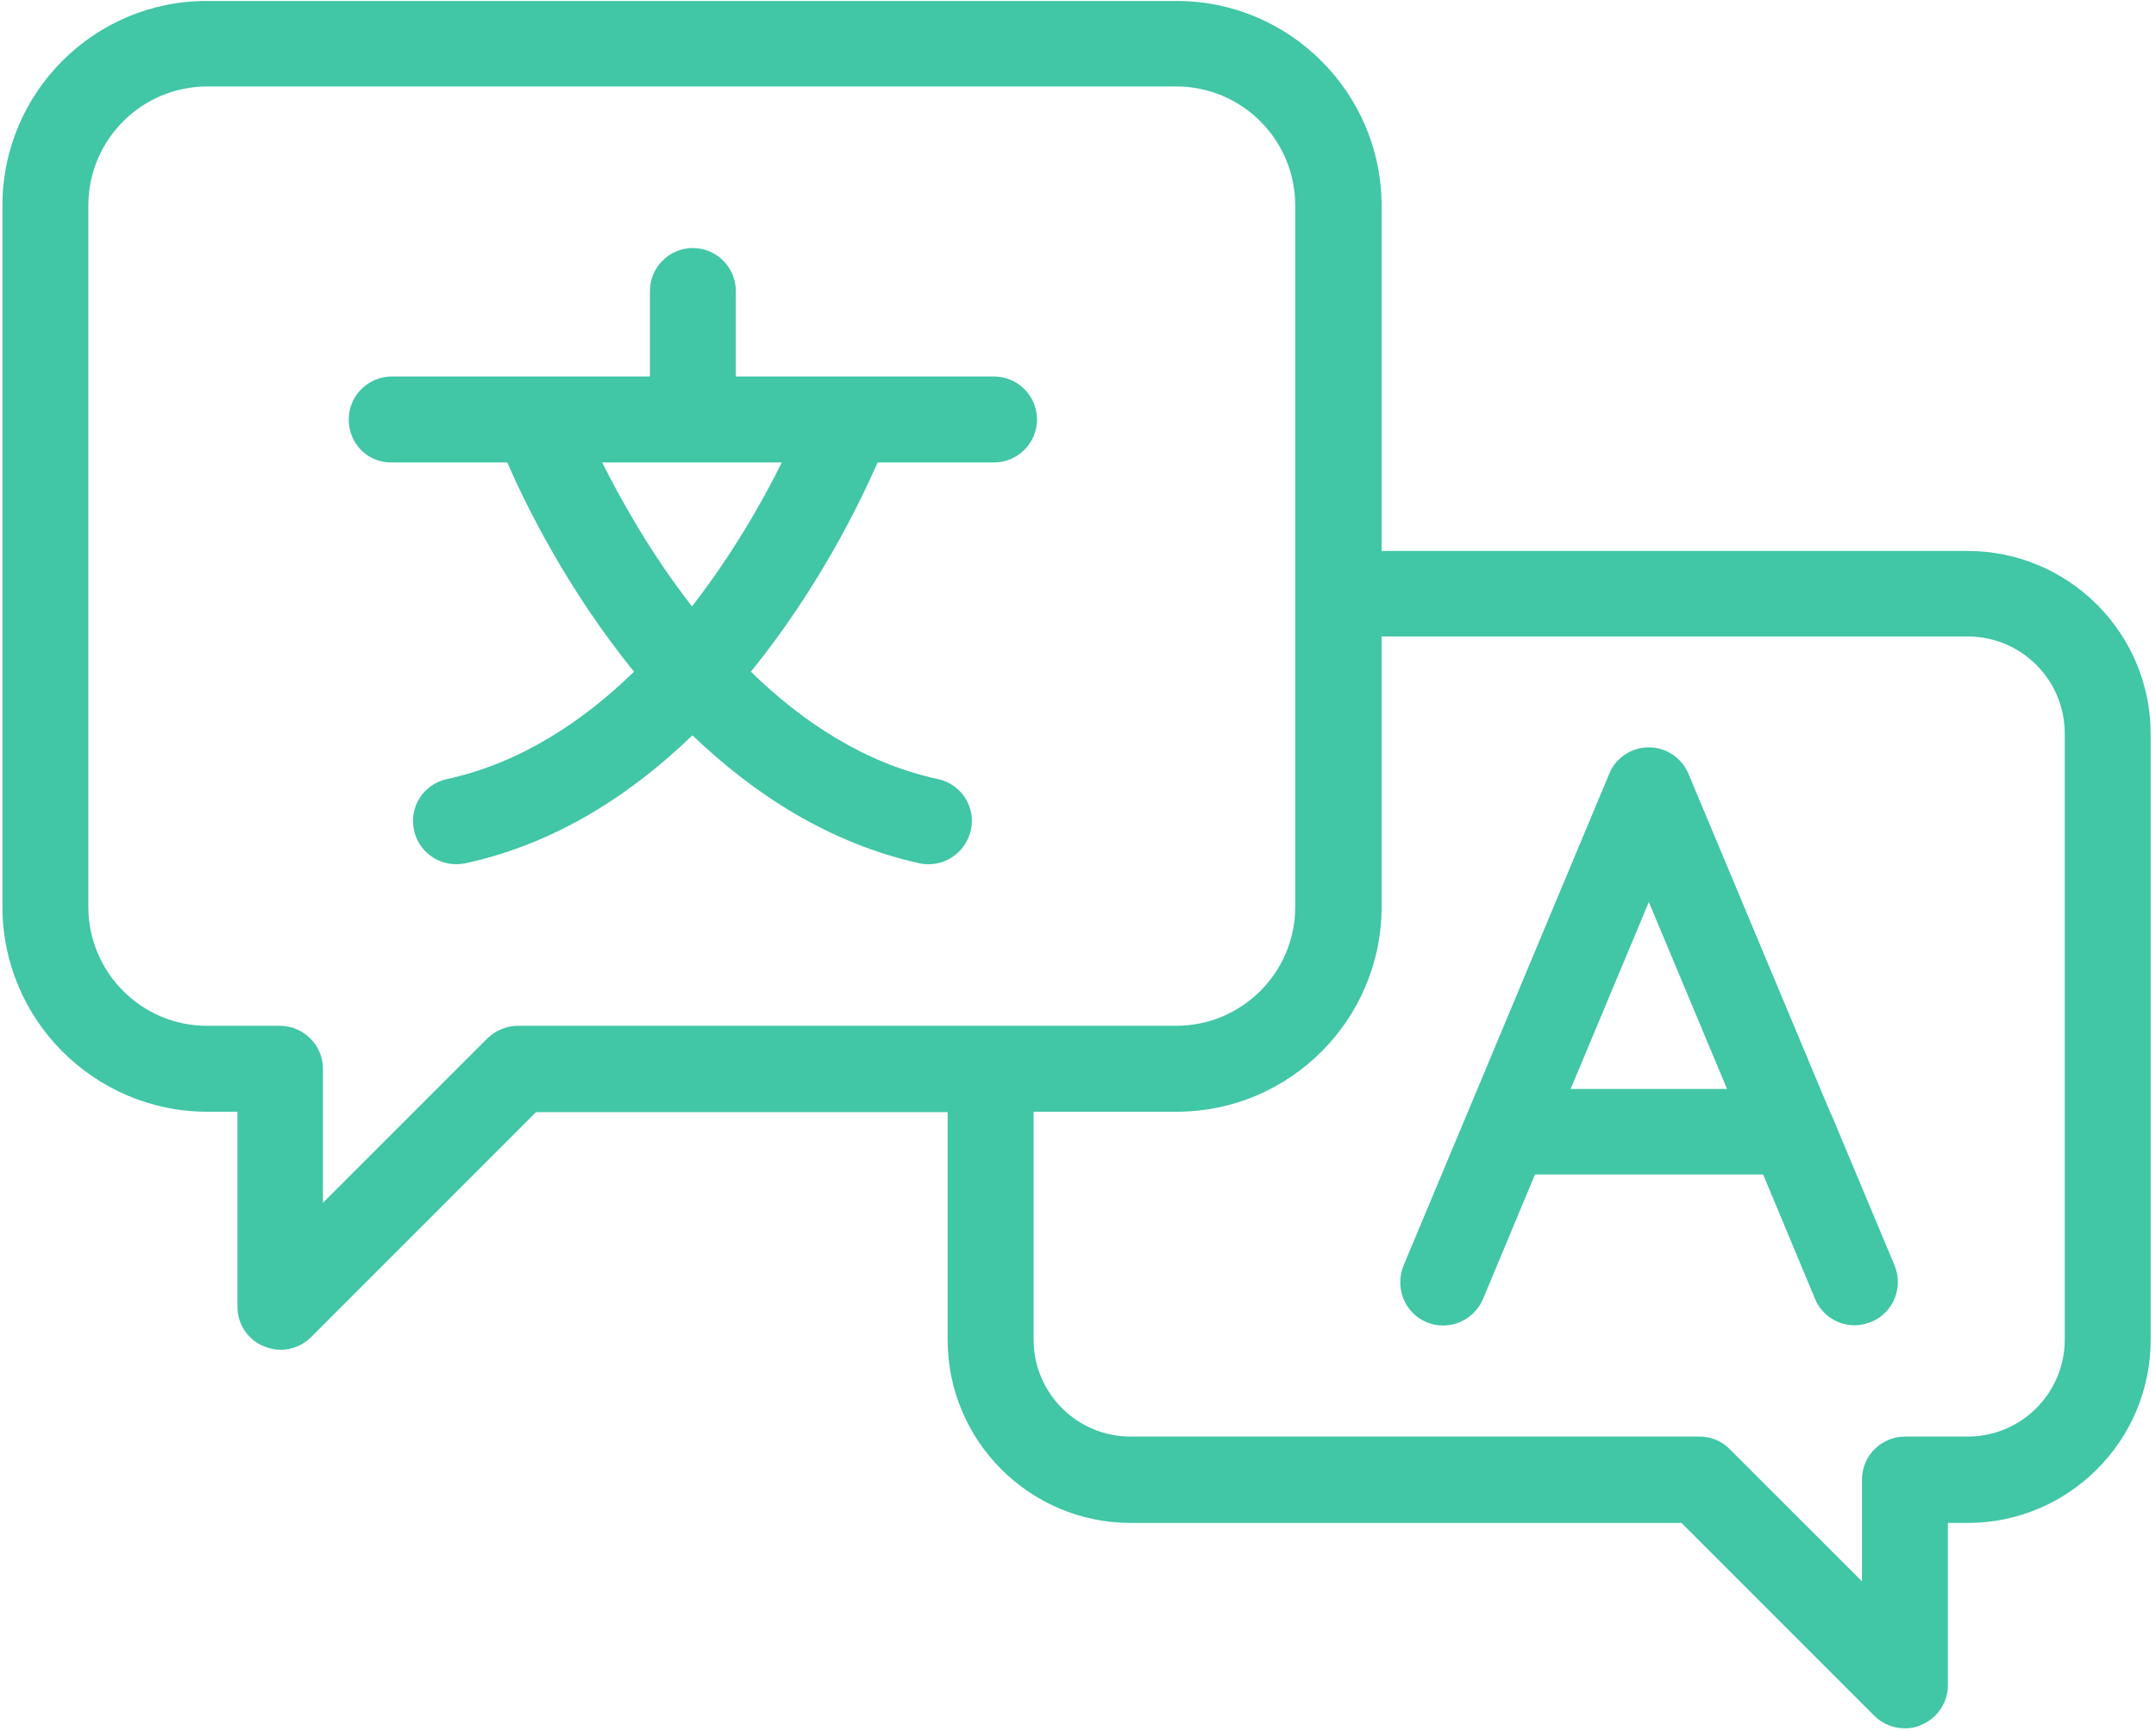
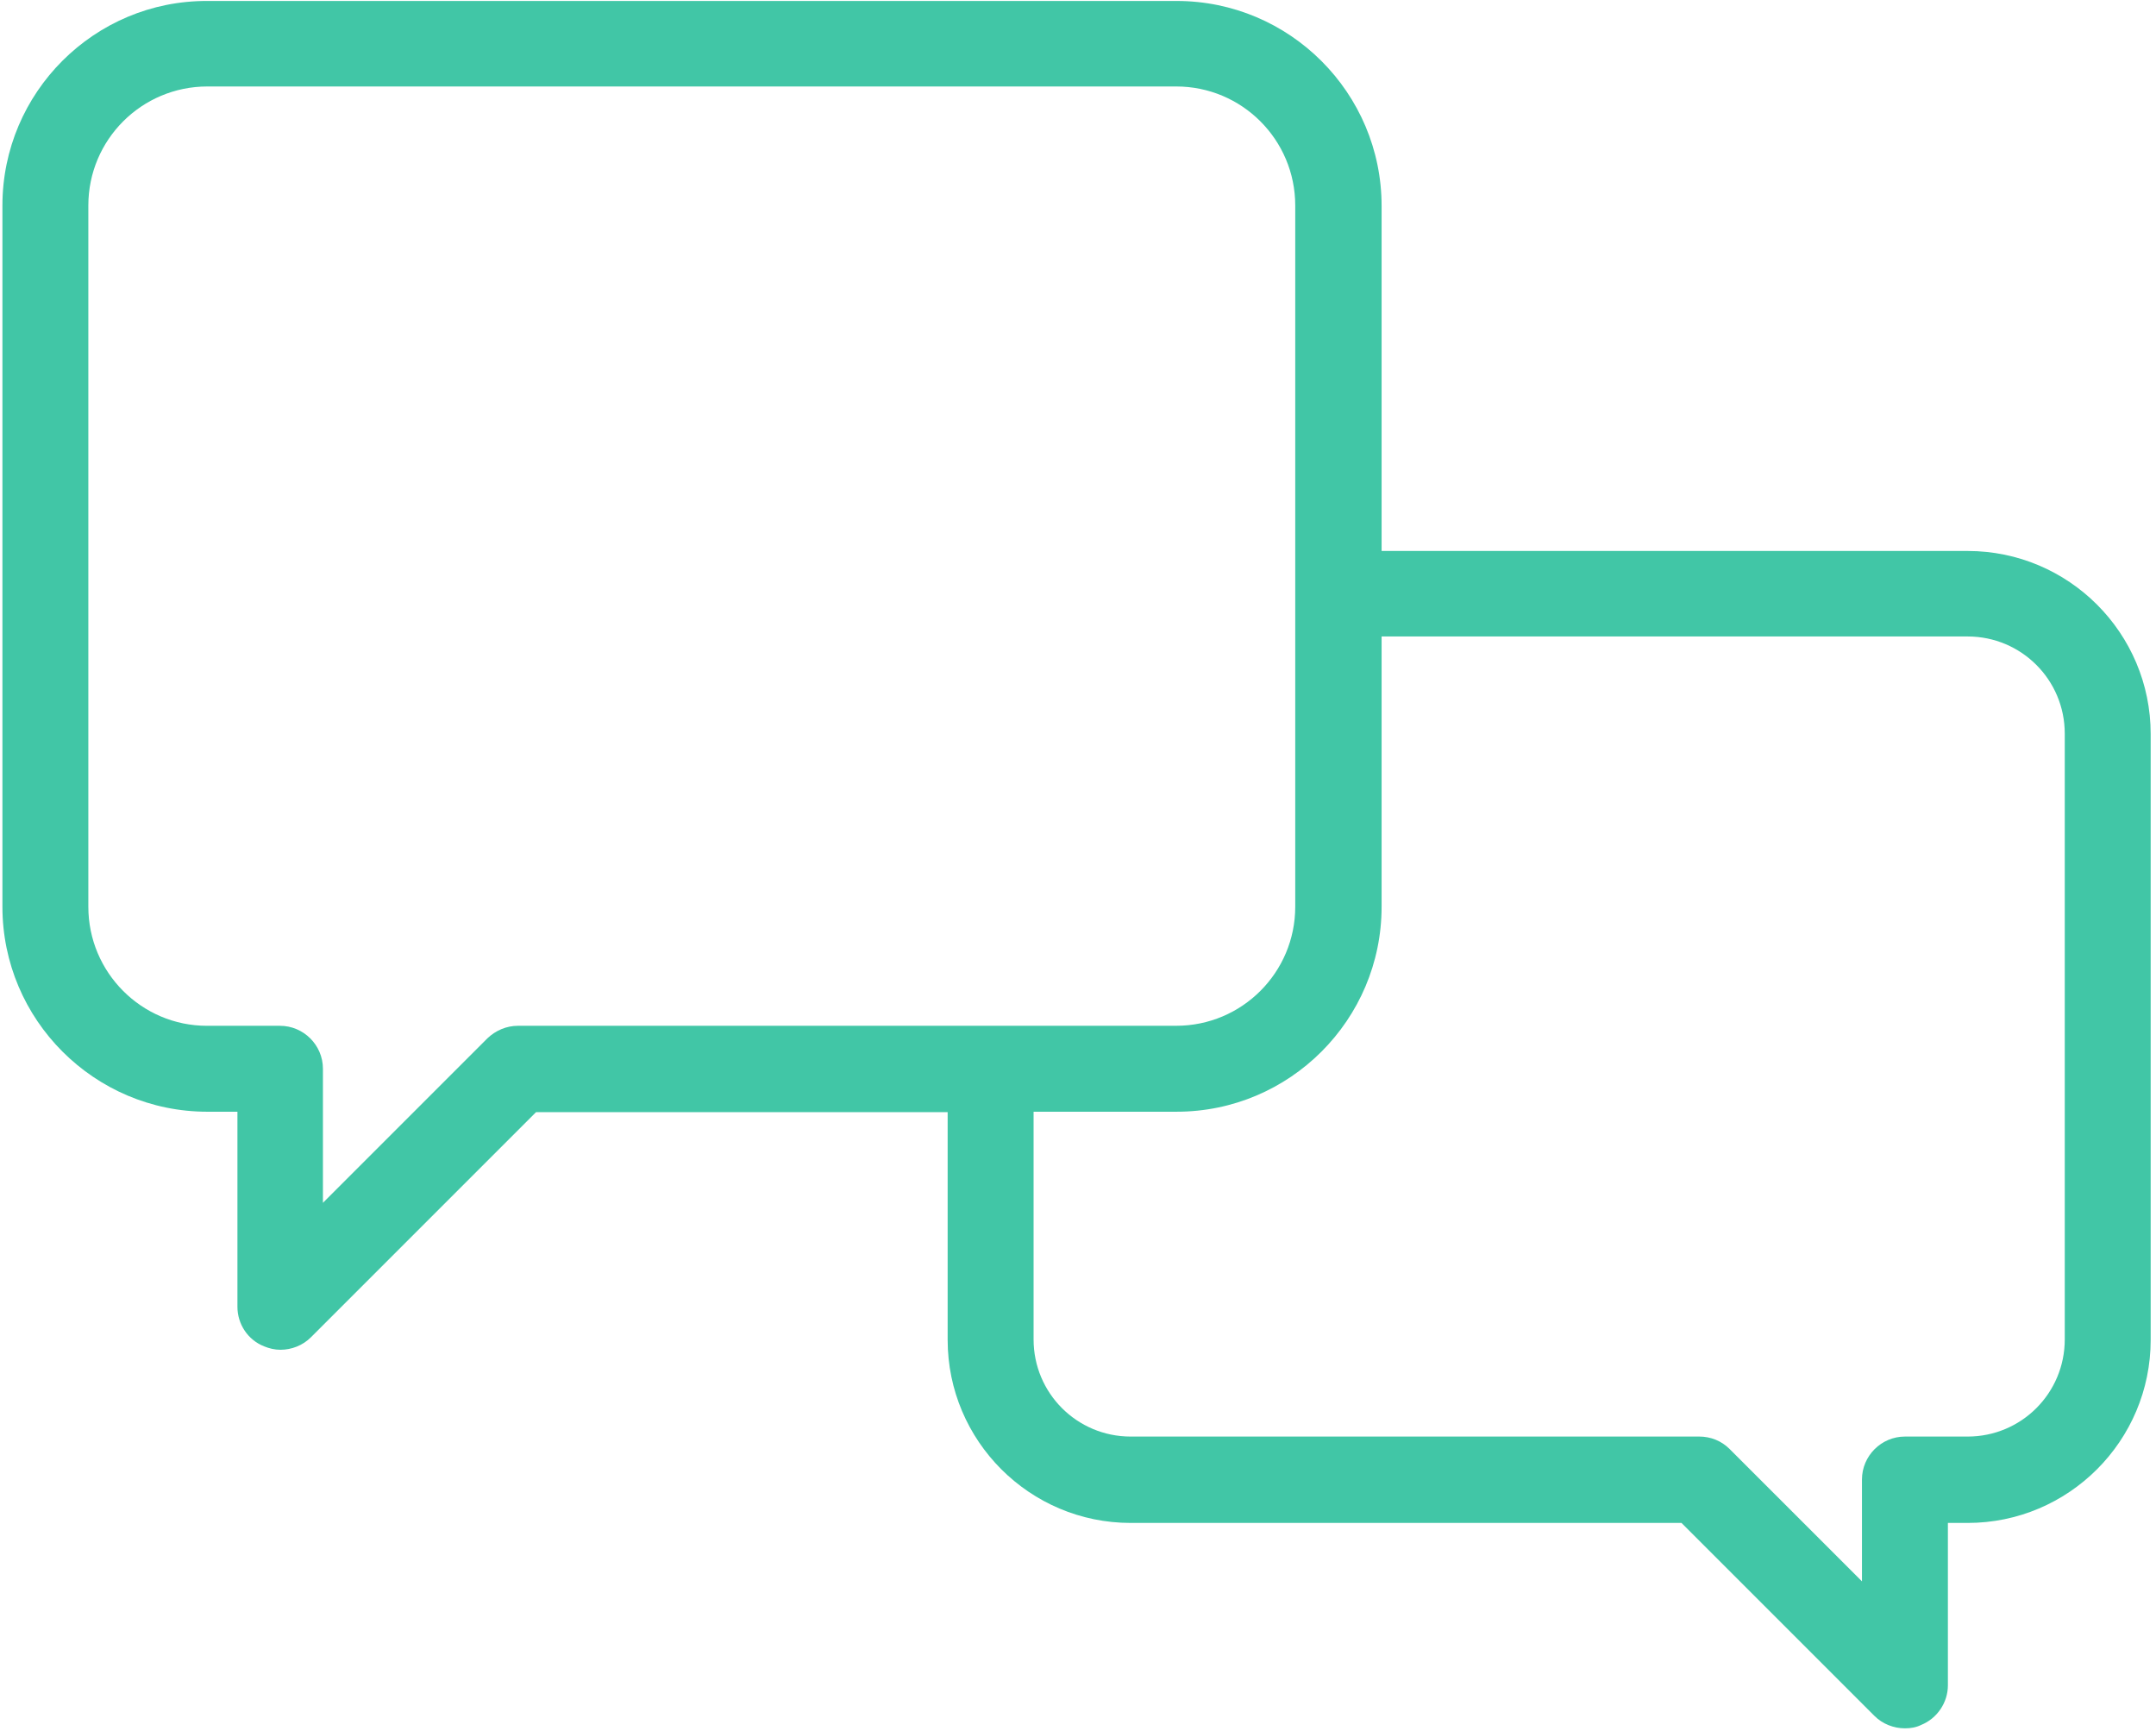
<svg xmlns="http://www.w3.org/2000/svg" width="203" height="163" viewBox="0 0 203 163" fill="none">
-   <path d="M36.798 43.538H47.761C49.501 47.544 53.424 55.513 59.695 63.239C54.88 67.932 48.974 71.856 42.057 73.353C39.872 73.838 38.496 75.983 38.982 78.167C39.387 80.068 41.086 81.363 42.947 81.363C43.23 81.363 43.514 81.323 43.797 81.283C52.373 79.422 59.452 74.77 65.197 69.227C70.941 74.728 78.021 79.381 86.597 81.283C86.88 81.363 87.164 81.363 87.447 81.363C89.308 81.363 90.966 80.069 91.412 78.167C91.897 75.983 90.522 73.839 88.338 73.353C81.38 71.856 75.514 67.932 70.7 63.239C76.97 55.513 80.853 47.584 82.634 43.538H93.597C95.822 43.538 97.642 41.718 97.642 39.493C97.642 37.268 95.822 35.447 93.597 35.447H69.283V27.397C69.283 25.172 67.463 23.351 65.238 23.351C63.013 23.351 61.193 25.172 61.193 27.397V35.447H36.879C34.654 35.447 32.834 37.268 32.834 39.493C32.832 41.718 34.572 43.538 36.797 43.538H36.798ZM65.156 57.091C61.313 52.156 58.522 47.179 56.701 43.538H73.611C71.791 47.22 68.959 52.196 65.156 57.091Z" fill="#41C6A6" />
-   <path d="M134.333 124.488C136.396 125.337 138.743 124.366 139.633 122.303L144.528 110.571H166.009L170.904 122.303C171.551 123.841 173.048 124.771 174.625 124.771C175.151 124.771 175.677 124.649 176.203 124.447C178.266 123.597 179.237 121.21 178.388 119.147L172.441 104.948C172.441 104.948 172.441 104.908 172.401 104.908L158.971 72.827C158.323 71.331 156.867 70.36 155.249 70.36C153.631 70.36 152.135 71.331 151.528 72.827L138.097 104.948L132.151 119.148C131.3 121.252 132.271 123.639 134.334 124.488L134.333 124.488ZM155.248 84.923L162.611 102.521H147.886L155.248 84.923Z" fill="#41C6A6" />
-   <path d="M19.524 104.665H22.356V123.032C22.356 124.65 23.327 126.146 24.864 126.753C25.349 126.955 25.875 127.077 26.401 127.077C27.453 127.077 28.505 126.672 29.273 125.904L50.472 104.706H89.227V126.146C89.227 135.653 96.954 143.38 106.46 143.38H158.323L176.487 161.544C177.256 162.313 178.308 162.717 179.359 162.717C179.886 162.717 180.411 162.637 180.897 162.393C182.393 161.787 183.405 160.29 183.405 158.672V143.38H185.265C194.772 143.38 202.499 135.653 202.499 126.146V69.106C202.499 59.599 194.772 51.872 185.265 51.872H130.086V19.387C130.086 8.747 121.428 0.091 110.789 0.091H19.524C8.885 0.051 0.228 8.708 0.228 19.347V85.369C0.228 96.009 8.885 104.666 19.524 104.666L19.524 104.665ZM185.266 59.922C190.323 59.922 194.409 64.008 194.409 69.065V126.106C194.409 131.163 190.323 135.248 185.266 135.248H179.36C177.135 135.248 175.315 137.069 175.315 139.294V148.881L162.854 136.421C162.085 135.652 161.074 135.247 159.982 135.247L106.461 135.248C101.404 135.248 97.318 131.162 97.318 126.106V104.665H110.79C121.43 104.665 130.086 96.007 130.086 85.368V59.922L185.266 59.922ZM8.318 19.347C8.318 13.157 13.335 8.141 19.524 8.141H110.749C116.939 8.141 121.954 13.158 121.954 19.347V85.368C121.954 91.558 116.938 96.574 110.749 96.574L48.772 96.575C47.681 96.575 46.669 97.019 45.9 97.748L30.406 113.242V100.621C30.406 98.396 28.585 96.576 26.36 96.576H19.483C13.335 96.575 8.318 91.558 8.318 85.369L8.318 19.347Z" fill="#41C6A6" />
+   <path d="M19.524 104.665H22.356V123.032C22.356 124.65 23.327 126.146 24.864 126.753C25.349 126.955 25.875 127.077 26.401 127.077C27.453 127.077 28.505 126.672 29.273 125.904L50.472 104.706H89.227V126.146C89.227 135.653 96.954 143.38 106.46 143.38H158.323L176.487 161.544C177.256 162.313 178.308 162.717 179.359 162.717C179.886 162.717 180.411 162.637 180.897 162.393C182.393 161.787 183.405 160.29 183.405 158.672V143.38H185.265C194.772 143.38 202.499 135.653 202.499 126.146V69.106C202.499 59.599 194.772 51.872 185.265 51.872H130.086V19.387C130.086 8.747 121.428 0.091 110.789 0.091H19.524C8.885 0.051 0.228 8.708 0.228 19.347V85.369C0.228 96.009 8.885 104.666 19.524 104.666L19.524 104.665ZM185.266 59.922C190.323 59.922 194.409 64.008 194.409 69.065V126.106C194.409 131.163 190.323 135.248 185.266 135.248H179.36C177.135 135.248 175.315 137.069 175.315 139.294V148.881L162.854 136.421C162.085 135.652 161.074 135.247 159.982 135.247L106.461 135.248C101.404 135.248 97.318 131.162 97.318 126.106V104.665H110.79C121.43 104.665 130.086 96.007 130.086 85.368V59.922ZM8.318 19.347C8.318 13.157 13.335 8.141 19.524 8.141H110.749C116.939 8.141 121.954 13.158 121.954 19.347V85.368C121.954 91.558 116.938 96.574 110.749 96.574L48.772 96.575C47.681 96.575 46.669 97.019 45.9 97.748L30.406 113.242V100.621C30.406 98.396 28.585 96.576 26.36 96.576H19.483C13.335 96.575 8.318 91.558 8.318 85.369L8.318 19.347Z" fill="#41C6A6" />
</svg>